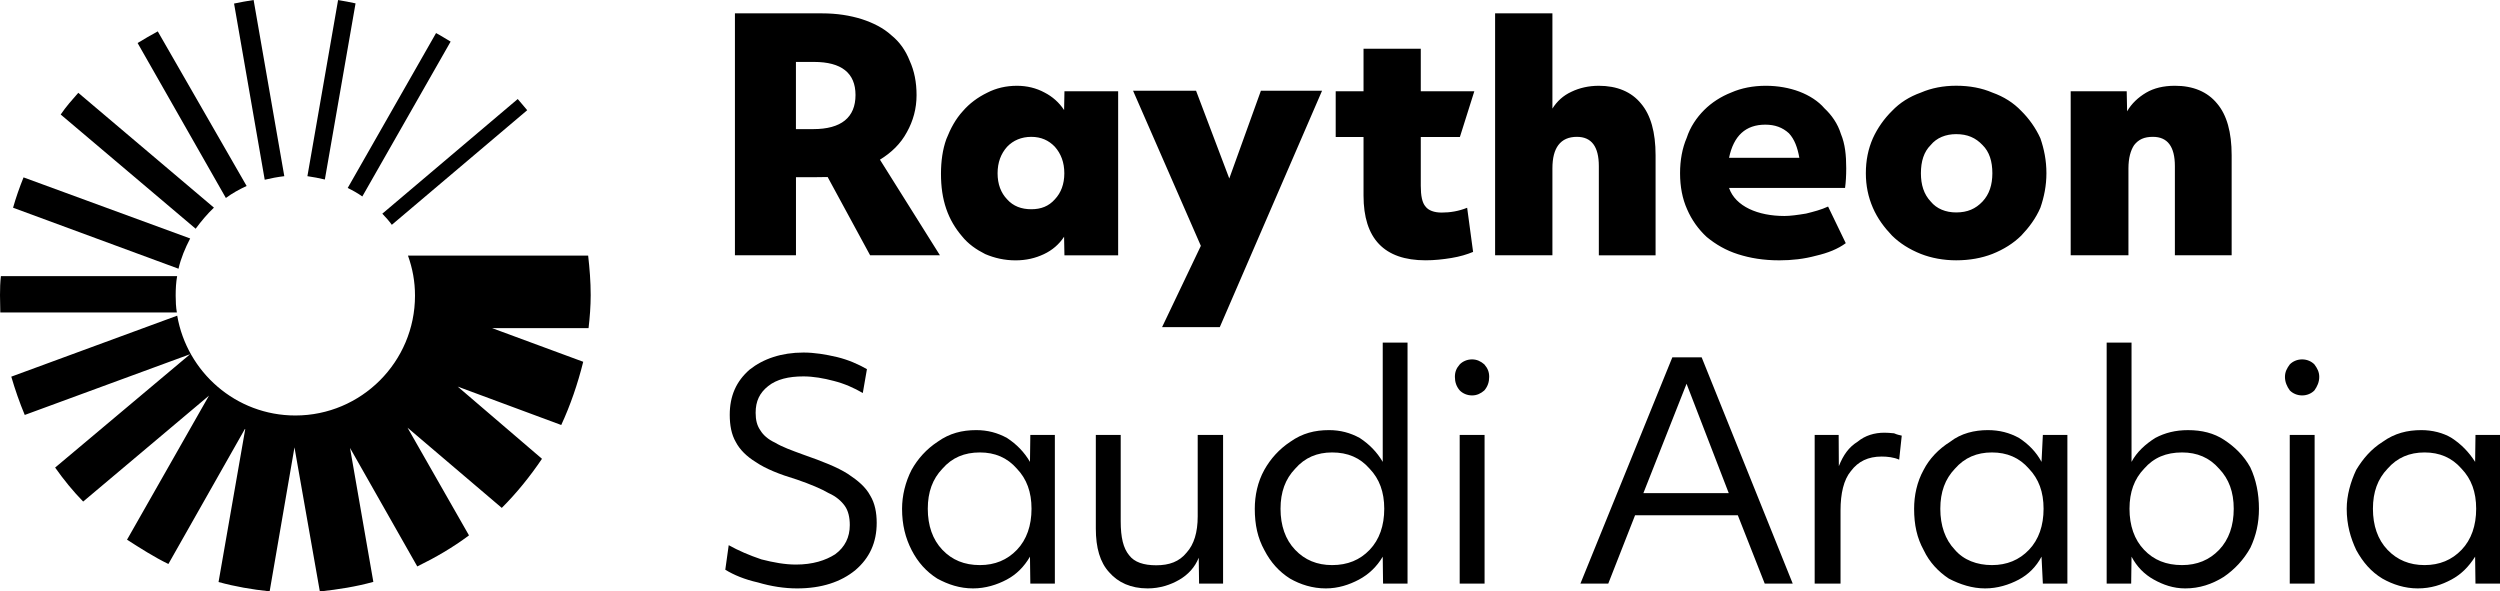
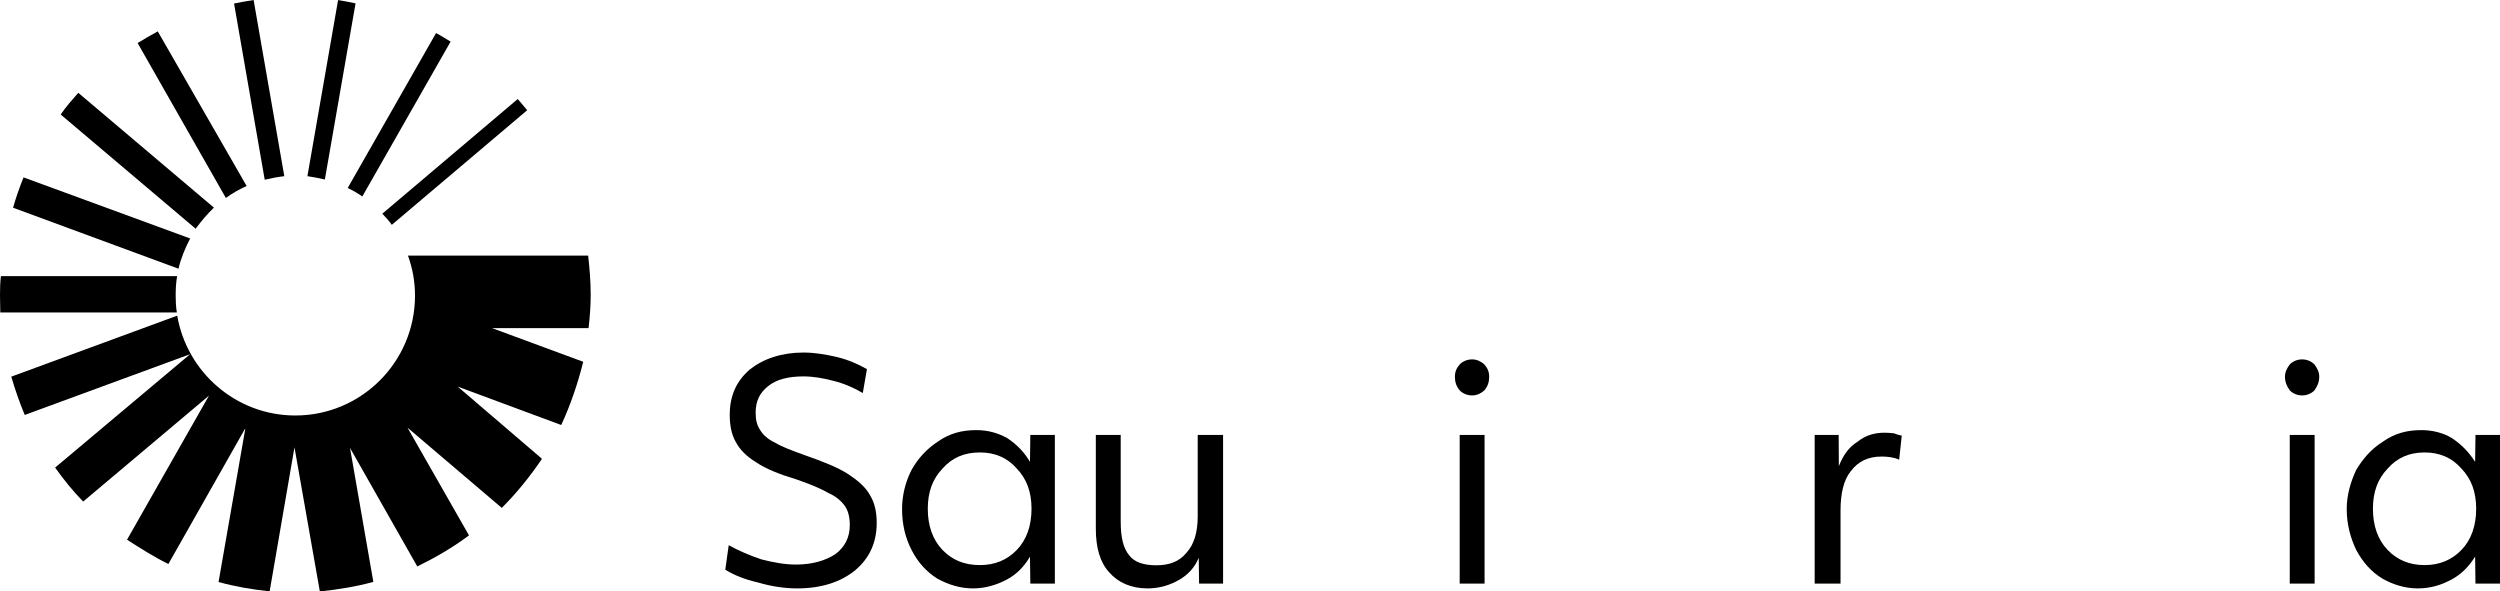
<svg xmlns="http://www.w3.org/2000/svg" width="4227" height="1000" viewBox="0 0 4227 1000" fill="none">
  <path d="M395.754 6.013C406.409 3.766 417.137 1.795 428.812 0L480.702 297.885C468.896 299.316 458.153 301.344 447.586 303.899L395.754 6.013Z" fill="black" />
  <path d="M381.903 334.741C392.572 326.771 404.597 320.218 416.987 314.438L266.739 53.042C255.501 59.347 243.519 65.901 232.66 72.746L381.903 334.741Z" fill="black" />
  <path d="M297.028 499.919C297.028 488.184 297.625 477.442 299.491 466.904H1.516C0.292 477.281 0 487.732 0 499.102C0 508.356 0.219 517.537 0.51 528.337H299.054C297.465 519.565 297.028 508.954 297.028 499.919Z" fill="black" />
  <path d="M701.682 499.919C701.682 611.708 611.005 702.509 499.383 702.509C398.868 702.509 316.018 629.077 299.635 533.709L19.078 636.857C25.317 658.269 33.202 680.98 41.846 701.604L321.455 598.864L93.211 790.565C107.641 811.058 123.733 830.762 140.612 848.043L353.362 668.909L214.774 912.527C237.104 926.758 260.149 941.661 284.709 953.6L414.959 723.716L369.512 984.076C397.774 991.885 425.775 996.614 455.918 999.869L497.896 756.353L540.779 1000C571.738 996.745 602.26 991.87 631.251 983.842L591.809 757.374L705.53 957.731C736.606 942.536 765.845 925.547 792.956 905.215L689.015 723.103L848.403 858.742C873.561 833.681 896.328 805.38 916.385 775.75L773.891 653.657L948.947 718.593C964.412 685.184 976.875 648.928 986.116 611.694L832.121 554.829H995.124C997.237 536.92 998.739 517.303 998.739 499.102C998.739 475.778 996.931 454.264 994.453 432.224H689.817C697.542 453.972 701.682 475.778 701.682 499.919Z" fill="black" />
  <path d="M301.827 454.352C305.966 436.136 313.196 419.293 321.533 403.194L39.81 299.914C33.135 316.466 26.896 334.141 22.086 351.218L301.827 454.352Z" fill="black" />
  <path d="M875.362 167.442L646.418 361.303C652.263 367.389 657.918 373.636 662.481 380.117L891.38 186.343C885.812 180.009 881.075 173.689 875.362 167.442Z" fill="black" />
  <path d="M761.92 70.336C753.801 65.68 745.61 60.265 737.287 55.901L587.898 317.822C596.367 321.967 604.617 326.477 612.605 332.184L761.92 70.336Z" fill="black" />
  <path d="M361.697 351.058L132.36 156.92C121.836 168.874 111.706 180.244 102.625 193.628L330.825 386.716C340.3 373.857 350.59 361.669 361.697 351.058Z" fill="black" />
  <path d="M519.762 297.885C530.052 299.315 539.279 301.198 549.263 303.519L601.168 5.721C591.942 3.62 581.855 1.81 571.637 0.087L519.762 297.885Z" fill="black" />
-   <path d="M2454.03 436.209C2439.75 438.544 2425.17 440.12 2410.37 440.12C2340.33 440.12 2305.46 403.398 2305.46 330.74V231.664H2258.4V154.262H2305.46V82.451H2402.26V154.291H2492.79L2468.36 231.693H2402.26V314.144C2402.26 330.842 2404.56 342.883 2410.38 349.349C2415.25 355.801 2424.93 359.42 2437.59 359.42C2452.12 359.42 2466.48 357.012 2480.66 351.291L2490.71 425.919C2480.46 430.195 2468.28 433.888 2454.03 436.209ZM1399.4 299.315L1471.21 431.626H1589.23L1487.81 269.977C1507.04 258.17 1522.82 243.136 1533.41 223.344C1544 204.399 1549.72 183.556 1549.72 160.903C1549.72 138.864 1545.88 119.845 1538.16 102.914C1531.23 85.166 1520.87 70.643 1506.89 59.433C1493.76 47.392 1476.33 38.605 1457.09 32.358C1437.03 26.111 1415.33 22.579 1389.56 22.579H1242.62V431.64H1345.83V299.636H1375.13L1399.4 299.315ZM1345.76 104.709H1376.48C1422.61 104.709 1446.5 123.363 1446.5 160.611C1446.5 198.517 1422.4 218.308 1375.07 218.308H1345.76V104.709ZM1890.6 154.277H1799.78L1799.18 186.096C1790.92 173.383 1779.35 163.224 1766.11 156.466C1752.07 148.862 1736.3 145.038 1719.54 145.038C1701.13 145.038 1684.31 148.949 1669.14 156.773C1653.06 164.611 1639.08 174.988 1627.96 187.92C1616.02 200.866 1607.31 216.878 1600.09 235.152C1593.77 252.609 1591 272.692 1591 293.666C1591 315.706 1593.69 334.973 1599.93 353.173C1606.17 371.389 1615.48 386.423 1626.3 399.136C1637.11 412.68 1650.79 421.993 1665.8 429.597C1681.66 436.369 1698.48 440.208 1717.12 440.208C1735.3 440.208 1750.69 436.442 1764.97 429.743C1779.24 423.058 1790.89 412.972 1799.15 400.259L1799.75 431.699H1890.57V154.277H1890.6ZM1783.56 337.001C1773.19 348.736 1760.19 353.772 1743.68 353.772C1727.16 353.772 1713.24 348.736 1702.81 337.001C1692.36 326.098 1686.72 311.43 1686.72 292.995C1686.72 274.561 1692.36 259.892 1702.81 248.157C1713.24 237.254 1727.15 231.386 1743.68 231.386C1760.21 231.386 1773.19 237.254 1783.56 248.157C1793.92 259.892 1799.56 274.561 1799.56 292.995C1799.56 311.43 1793.85 326.084 1783.56 337.001ZM3417.5 187.526C3404.35 173.762 3388.12 163.457 3368.67 156.525C3350.85 148.847 3330.5 144.95 3307.44 144.95C3286.03 144.95 3265.68 148.789 3247.88 156.525C3228.41 163.443 3212.18 173.748 3199.05 187.526C3185.9 200.458 3174.54 216.411 3166.65 233.78C3158.68 251.996 3154.78 271.174 3154.78 292.907C3154.78 313.896 3158.74 333.06 3166.65 351.276C3174.54 369.492 3185.89 384.613 3199.05 398.377C3212.17 411.323 3228.41 421.613 3247.88 429.378C3265.59 436.296 3286.03 440.135 3307.44 440.135C3330.41 440.135 3350.86 436.296 3368.67 429.378C3388.12 421.628 3404.34 411.323 3417.5 398.377C3430.62 384.613 3441.99 369.492 3449.87 351.276C3456.17 333.075 3460.09 313.896 3460.09 292.907C3460.09 271.087 3456.11 251.908 3449.87 233.78C3441.99 216.411 3430.62 200.472 3417.5 187.526ZM3352.06 340.752C3340.41 353.013 3326.69 359.187 3307.44 359.187C3289.85 359.187 3274.47 353.013 3264.45 340.752C3252.84 328.492 3247.88 312.32 3247.88 292.995C3247.88 272.911 3252.84 256.666 3264.45 245.238C3274.48 232.977 3289.85 226.803 3307.44 226.803C3326.68 226.803 3340.41 232.963 3352.06 245.238C3363.7 256.666 3368.69 272.911 3368.69 292.995C3368.67 312.247 3363.64 328.419 3352.06 340.752ZM3121.6 284.486C3121.6 262.446 3119.69 243.486 3112.66 226.643C3107.22 208.967 3096.86 194.43 3084.79 183.162C3074.43 170.974 3059.17 161.341 3042.49 154.948C3025.76 148.628 3006.23 145.023 2985.56 145.023C2964.38 145.023 2944.4 148.847 2927.11 156.452C2909.91 163.209 2894.05 173.368 2881.36 186.081C2868.66 198.794 2857.79 214.747 2851.91 233.021C2844.39 250.478 2840.65 270.78 2840.65 292.966C2840.65 315.604 2844.62 336.14 2852.51 353.743C2860.4 372.163 2872.04 388.116 2885.7 400.683C2901.05 413.323 2918.16 423.335 2938.74 429.874C2959.32 436.413 2981.57 440.179 3008.63 440.179C3029.72 440.179 3050.45 437.844 3070.61 432.356C3090.8 427.7 3107.53 420.927 3120.82 411.148L3090.93 349.233C3079.06 354.721 3066.67 357.873 3053.69 361.114C3038.99 363.536 3026.78 365.186 3017.07 365.186C2972.46 365.186 2934.31 349.072 2923.47 317.793H3119.61C3120.91 308.262 3121.6 297.432 3121.6 284.486ZM2923.48 266.81C2931.22 229.43 2951.67 210.777 2984.71 210.777C3000.94 210.777 3013.78 215.36 3024.74 225.373C3034.08 235.386 3039.31 249.529 3042.33 266.825L2923.48 266.81ZM3748.71 175.12C3765.08 194.371 3773.28 223.475 3773.28 262.446V431.626H3677.29V280.881C3677.29 247.85 3664.87 231.372 3640.16 231.372C3625.35 231.372 3615.91 235.736 3608.36 245.369C3602.53 254.17 3598.77 267.029 3598.77 284.778V431.611H3501.12V154.277H3595.84L3596.52 188.197C3604.1 175.032 3615.37 164.581 3628.57 156.758C3641.81 148.935 3658.03 145.023 3677.29 145.023C3707.91 144.95 3732.31 155.036 3748.71 175.12ZM2703.31 431.626V280.881C2703.31 247.85 2690.92 231.372 2666.22 231.372C2652.78 231.372 2641.96 235.736 2634.79 245.369C2628.22 254.17 2624.82 267.029 2624.82 284.778V431.611H2527.92V22.564H2624.82V183.614C2632.5 171.354 2642.95 161.575 2657.08 155.109C2670.49 148.643 2686.14 145.038 2703.22 145.038C2733.99 145.038 2758.36 155.109 2774.7 175.193C2791.04 194.444 2799.25 223.563 2799.25 262.519V431.699H2703.31V431.626ZM2030.4 415.687L1915.76 153.386H2022.28L2078.47 301.796L2131.95 153.386H2235.34L2062.41 553.136H1964.82L2030.4 415.687Z" fill="black" />
  <path d="M1347.79 994.875C1326.53 994.875 1304.14 991.518 1281.54 984.819C1258.93 979.769 1240.52 972.018 1226.32 963.29L1232.11 921.78C1248.33 930.873 1266.82 938.886 1287.48 945.833C1308.14 951.102 1327.29 954.562 1345.77 954.562C1374.17 954.562 1395.74 947.629 1412.18 937.12C1428.64 924.947 1436.83 908.468 1436.83 887.771C1436.83 874.971 1434.28 863.63 1428.42 855.412C1422.56 847.195 1413.7 839.386 1401.15 833.782C1388.6 826.484 1370.42 818.792 1347.51 810.895C1317.31 801.802 1294.39 792.475 1278.1 781.397C1262.62 772.012 1250.75 760.16 1244.14 747.418C1236.7 734.735 1233.85 718.854 1233.85 701.383C1233.85 669.506 1244.81 644.518 1267.65 624.785C1290.49 606.744 1321.05 596.075 1358.54 596.075C1377.02 596.075 1395.64 599.154 1415.33 603.737C1434.18 608.321 1451.01 615.677 1465.81 624.172L1458.82 664.514C1444.25 656.02 1427.87 648.634 1409.83 644.08C1392.64 639.497 1374.98 636.417 1358.54 636.417C1333.37 636.417 1313.24 641.263 1298.82 652.809C1284.39 664.295 1277.63 678.234 1277.63 697.939C1277.63 710.345 1280.04 719.657 1285.59 727.583C1290.31 735.479 1298.66 743.01 1310.51 748.455C1322.38 755.636 1337.86 761.284 1358.53 768.816C1390.97 780.157 1415.84 789.936 1433.87 801.452C1451.07 812.91 1463.62 823.462 1471.43 838C1479.25 850.888 1482.32 866.826 1482.32 884.064C1482.32 917.503 1470.09 943.527 1446.49 963.772C1422.01 983.987 1389.11 994.875 1347.79 994.875Z" fill="black" />
  <path d="M1645.25 994.877C1622.72 994.877 1603.12 988.265 1584.78 978.31C1566.44 966.765 1551.95 950.739 1541.43 930.188C1530.91 909.667 1525.21 887.452 1525.21 860.231C1525.21 837.914 1530.85 814.852 1541.28 794.491C1551.72 775.765 1566.44 759.286 1585.54 746.792C1605.45 732.62 1626.63 727.234 1650.75 727.234C1669.6 727.234 1686.65 731.686 1702.8 740.604C1718.95 751.244 1731.57 764.088 1741.48 780.946L1742.08 735.364H1783.55V986.747H1742.08L1741.48 941.193C1731.56 958.241 1718.72 971.188 1702.19 979.989C1685.66 988.776 1666.14 994.877 1645.25 994.877ZM1656.81 955.454C1682.13 955.454 1703 946.813 1719.46 929.604C1735.9 912.381 1744.09 888.663 1744.09 860.245C1744.09 831.798 1735.9 809.788 1719.46 792.565C1703 773.663 1682.12 764.993 1656.81 764.993C1630.68 764.993 1609.79 773.663 1593.35 792.565C1576.89 809.788 1568.7 831.798 1568.7 860.245C1568.7 888.663 1576.89 912.381 1593.35 929.604C1609.72 946.871 1630.61 955.454 1656.81 955.454Z" fill="black" />
  <path d="M1940.41 994.876C1911.8 994.876 1890.46 984.732 1875.59 967.815C1859.88 950.884 1852.82 926.144 1852.82 893.64V735.377H1894.89V881.423C1894.89 908.936 1899.32 926.889 1909.09 938.755C1918.04 950.665 1933.81 955.774 1954.91 955.774C1977 955.774 1993.9 949.702 2006.38 934.274C2018.84 920.481 2025.08 900.032 2025.08 873.045V735.377H2067.98V986.761H2027.41L2026.8 943.002C2020.35 959.247 2008.77 971.654 1993.9 980.295C1979.02 988.95 1960.85 994.876 1940.41 994.876Z" fill="black" />
-   <path d="M2241.64 994.876C2219.03 994.876 2198.6 988.264 2181.24 978.31C2162.83 966.765 2148.4 950.739 2137.82 930.188C2126.49 909.666 2121.59 887.451 2121.59 860.23C2121.59 837.913 2126.4 814.852 2137.69 794.491C2148.19 775.765 2162.86 759.286 2181.87 746.792C2201.91 732.619 2222.94 727.234 2247.21 727.234C2265.98 727.234 2283.04 731.685 2299.17 740.603C2315.32 751.244 2327.96 764.088 2337.93 780.946V579.218H2379.86V986.761H2338.48L2337.93 941.208C2327.87 958.256 2314.2 971.202 2297.67 980.003C2281.16 988.775 2262.53 994.876 2241.64 994.876ZM2252.31 955.453C2278.53 955.453 2299.39 946.812 2315.85 929.604C2332.3 912.396 2340.49 888.663 2340.49 860.245C2340.49 831.798 2332.29 809.787 2315.85 792.564C2299.39 773.663 2278.52 764.993 2252.31 764.993C2227.01 764.993 2206.25 773.663 2189.81 792.564C2173.34 809.787 2165.12 831.798 2165.12 860.245C2165.12 888.663 2173.34 912.381 2189.81 929.604C2206.16 946.871 2226.99 955.453 2252.31 955.453Z" fill="black" />
  <path d="M2488.94 668.587C2480.61 668.587 2473.14 665.201 2468.19 660.18C2462.36 653.451 2459.94 645.788 2459.94 637.293C2459.94 628.799 2462.36 622.756 2468.19 616.057C2473.14 611.036 2480.61 607.649 2488.94 607.649C2497.28 607.649 2503.83 611.036 2509.67 616.057C2515.44 622.756 2517.92 628.799 2517.92 637.293C2517.92 645.788 2515.44 653.451 2509.67 660.18C2503.83 665.274 2497.19 668.587 2488.94 668.587ZM2468.04 735.377H2510.12V986.76H2468.04V735.377Z" fill="black" />
-   <path d="M2827.58 604.19H2877.17L3031.15 986.76H2983.8L2938.31 871.22H2764.57L2719.25 986.76H2672.17L2827.58 604.19ZM2922.98 833.782L2851.62 648.854L2778.62 833.782H2922.98Z" fill="black" />
  <path d="M3068.25 735.379H3108.81L3109.12 788.172C3116.64 769.3 3126 756.047 3140.66 746.953C3153.65 736.211 3169.36 731.613 3186.18 731.613C3190.85 731.613 3195.72 731.978 3202.55 732.635C3207.76 734.999 3212.03 735.744 3215.48 736.576L3211.12 777.196C3202.04 773.124 3191.08 771.927 3181.52 771.927C3158.61 771.927 3141.8 780.144 3129.54 796.448C3117.3 811.131 3111.98 834.455 3111.98 863.092V986.762H3068.25V735.379Z" fill="black" />
-   <path d="M3356.4 994.877C3334.71 994.877 3314.26 988.265 3295.11 978.31C3277.6 966.765 3262.28 950.739 3252.6 930.188C3241.25 909.667 3236.38 887.452 3236.38 860.231C3236.38 837.914 3241.16 814.852 3252.47 794.491C3262.06 775.765 3277.61 759.286 3297.54 746.792C3315.79 732.62 3338.61 727.234 3361.08 727.234C3380.75 727.234 3397.81 731.686 3413.94 740.604C3430.11 751.244 3442.73 764.088 3451.81 780.946L3454.06 735.364H3495.54V986.747H3454.06L3451.81 941.193C3442.73 958.241 3429.89 971.188 3413.37 979.989C3396.83 988.776 3377.3 994.877 3356.4 994.877ZM3367.98 955.454C3393.29 955.454 3414.16 946.813 3430.62 929.604C3447.07 912.396 3455.27 888.663 3455.27 860.245C3455.27 831.798 3447.06 809.788 3430.62 792.565C3414.16 773.663 3393.29 764.993 3367.98 764.993C3342.65 764.993 3321.78 773.663 3305.32 792.565C3288.87 809.788 3280.68 831.798 3280.68 860.245C3280.68 888.663 3288.88 912.381 3305.32 929.604C3320.04 946.871 3342.59 955.454 3367.98 955.454Z" fill="black" />
-   <path d="M3694.75 994.876C3674.68 994.876 3657.39 988.775 3641.43 979.828C3625.39 970.91 3612.93 958.051 3604 941.208L3603.4 986.761H3561.95V579.218H3604V780.961C3613.08 763.884 3627.6 750.937 3644.11 740.487C3660.65 731.7 3678.52 727.263 3699.4 727.263C3722.78 727.263 3743.18 732.225 3760.72 743.829C3778.22 755.403 3793.54 769.766 3804.87 790.302C3814.57 810.853 3819.44 834.688 3819.44 860.26C3819.44 884.27 3814.63 905.609 3805.01 926.028C3793.78 946.389 3778.22 962.853 3759.97 975.347C3740.05 987.812 3718.87 994.876 3694.75 994.876ZM3689.48 955.453C3714.79 955.453 3735.69 946.812 3752.15 929.604C3768.6 912.396 3776.79 888.663 3776.79 860.245C3776.79 831.798 3768.59 809.787 3752.15 792.564C3735.69 773.663 3714.79 764.993 3689.48 764.993C3662.52 764.993 3641.63 773.663 3625.18 792.564C3608.72 809.787 3600.56 831.798 3600.56 860.245C3600.56 888.663 3608.73 912.381 3625.18 929.604C3641.57 946.871 3662.48 955.453 3689.48 955.453Z" fill="black" />
  <path d="M3892.42 668.587C3884.08 668.587 3876.62 665.201 3871.66 660.18C3866.68 653.451 3863.41 645.788 3863.41 637.293C3863.41 628.799 3866.69 622.756 3871.66 616.057C3876.62 611.036 3884.08 607.649 3892.42 607.649C3900.75 607.649 3908.16 611.036 3913.14 616.057C3918.07 622.756 3921.39 628.799 3921.39 637.293C3921.39 645.788 3918.06 653.451 3913.14 660.18C3908.16 665.274 3900.75 668.587 3892.42 668.587ZM3871.51 735.377H3913.57V986.76H3871.51V735.377Z" fill="black" />
  <path d="M4087.81 994.877C4066.15 994.877 4045.7 988.265 4028.23 978.31C4009.05 966.765 3995.37 950.739 3984.02 930.188C3974.34 909.667 3967.82 887.452 3967.82 860.231C3967.82 837.914 3974.25 814.852 3983.89 794.491C3995.18 775.765 4009.06 759.286 4028.98 746.792C4048.88 732.62 4070.06 727.234 4094.18 727.234C4112.2 727.234 4130.91 731.686 4145.4 740.604C4161.57 751.244 4174.19 764.088 4184.95 780.946L4185.54 735.364H4227V986.747H4185.52L4184.92 941.193C4174.16 958.241 4161.32 971.188 4144.8 979.989C4128.35 988.776 4110.48 994.877 4087.81 994.877ZM4099.43 955.454C4124.73 955.454 4145.58 946.813 4162.06 929.604C4178.52 912.381 4186.71 888.663 4186.71 860.245C4186.71 831.798 4178.5 809.788 4162.06 792.565C4145.58 773.663 4124.73 764.993 4099.43 764.993C4074.13 764.993 4053.22 773.663 4036.77 792.565C4020.31 809.788 4012.15 831.798 4012.15 860.245C4012.15 888.663 4020.33 912.381 4036.77 929.604C4053.22 946.871 4074.13 955.454 4099.43 955.454Z" fill="black" />
</svg>